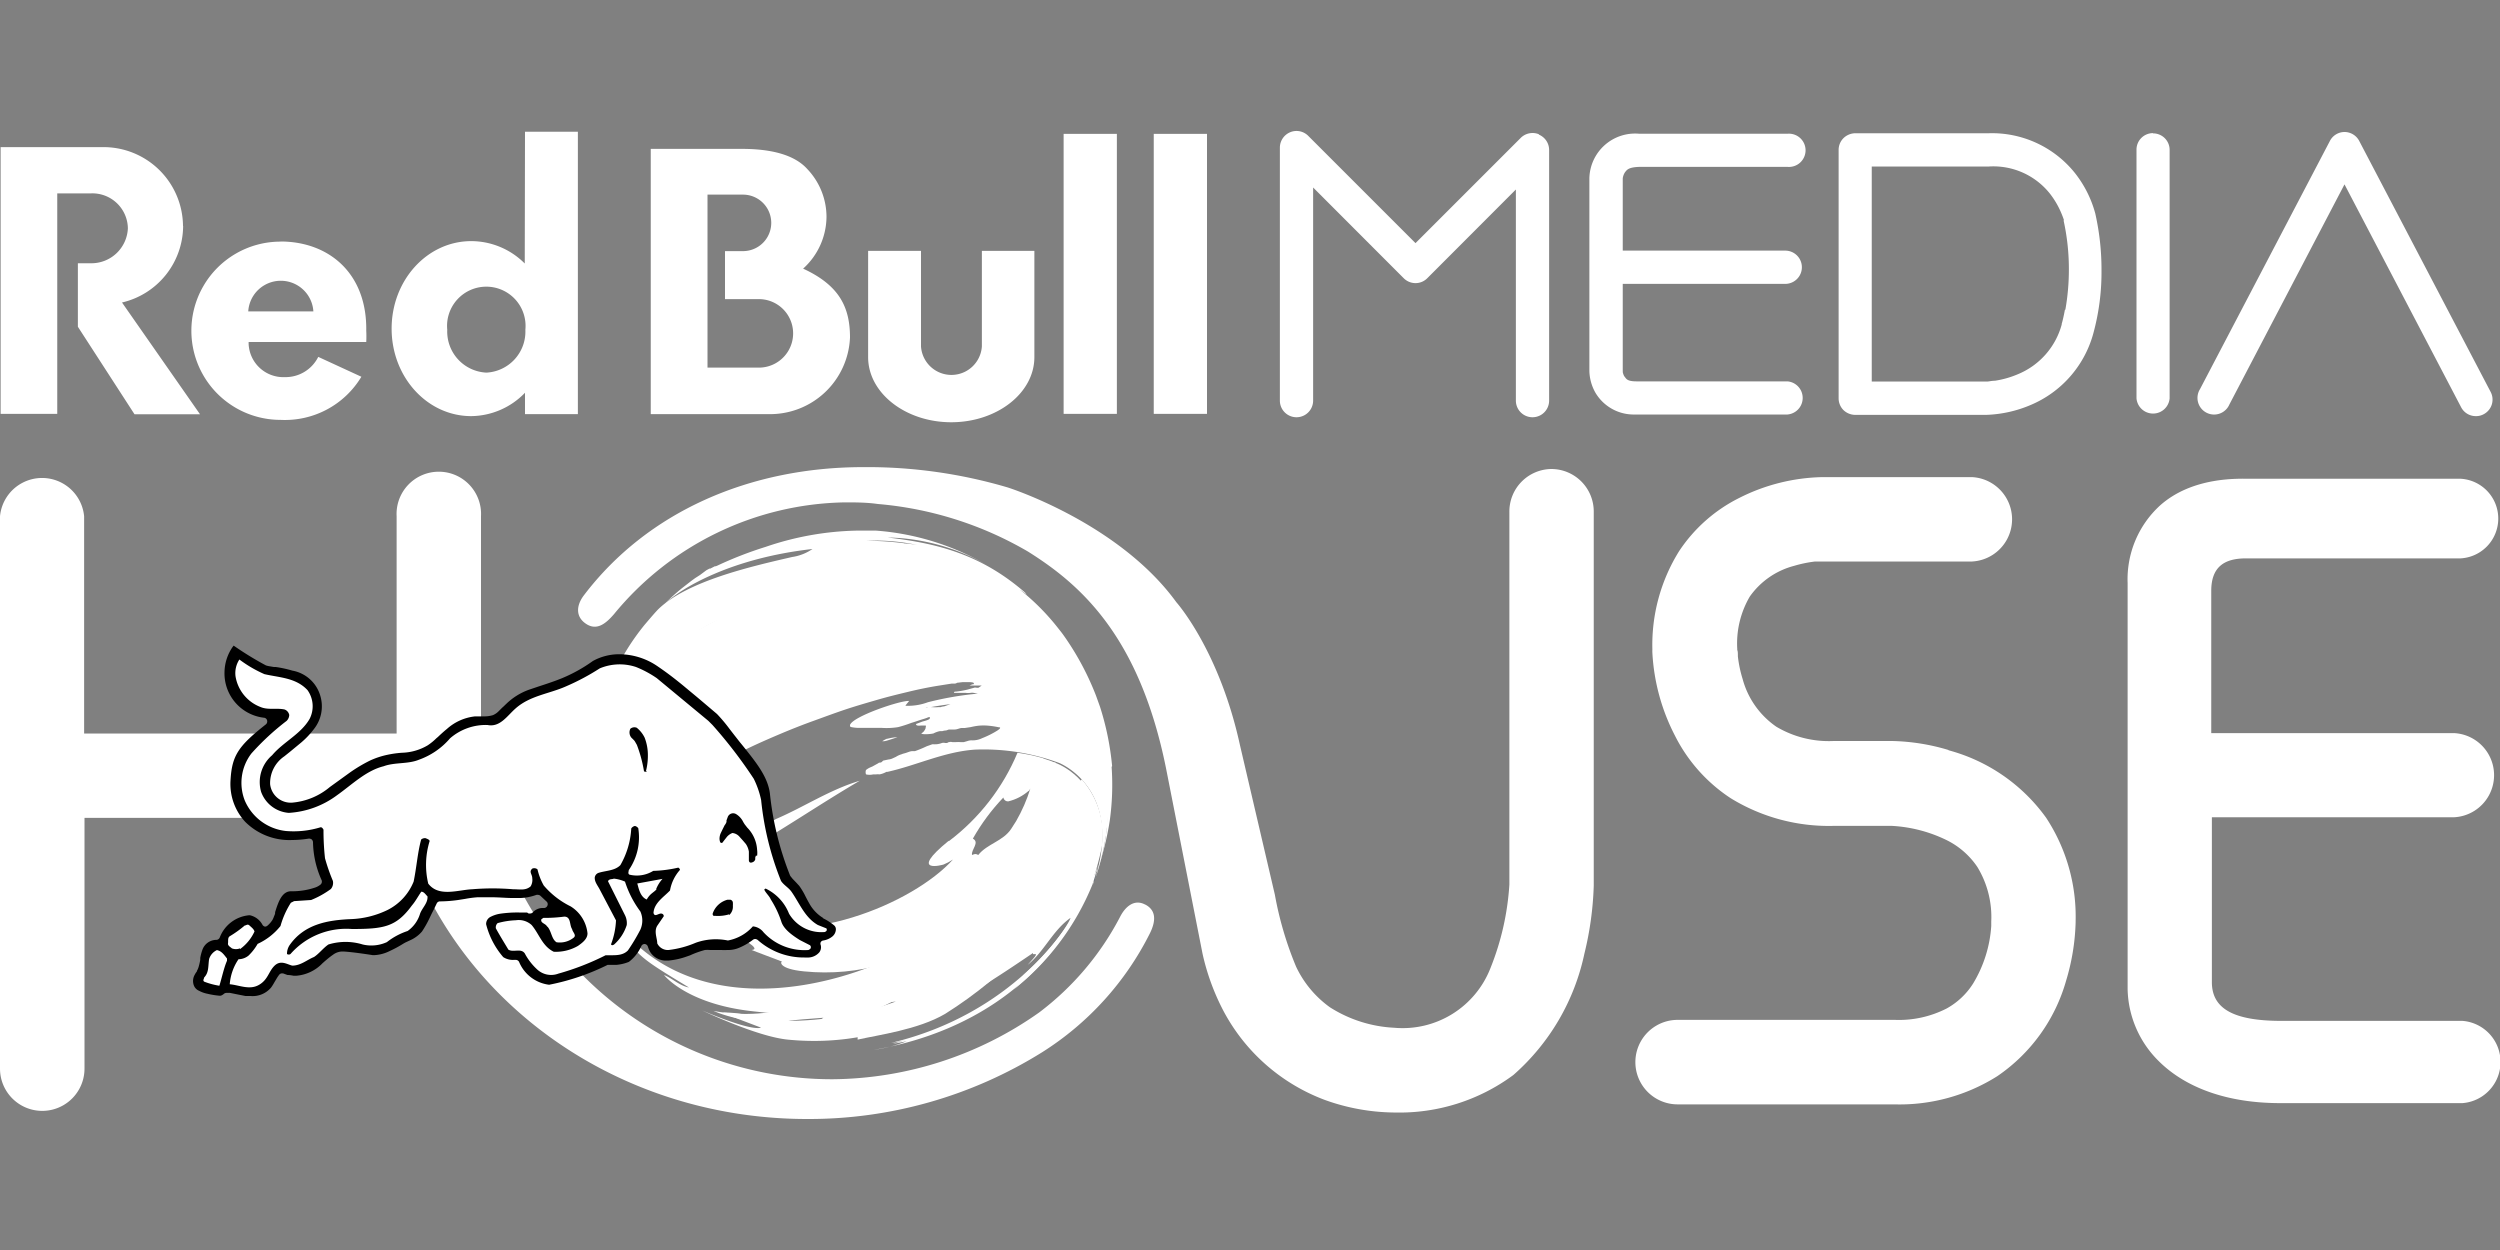
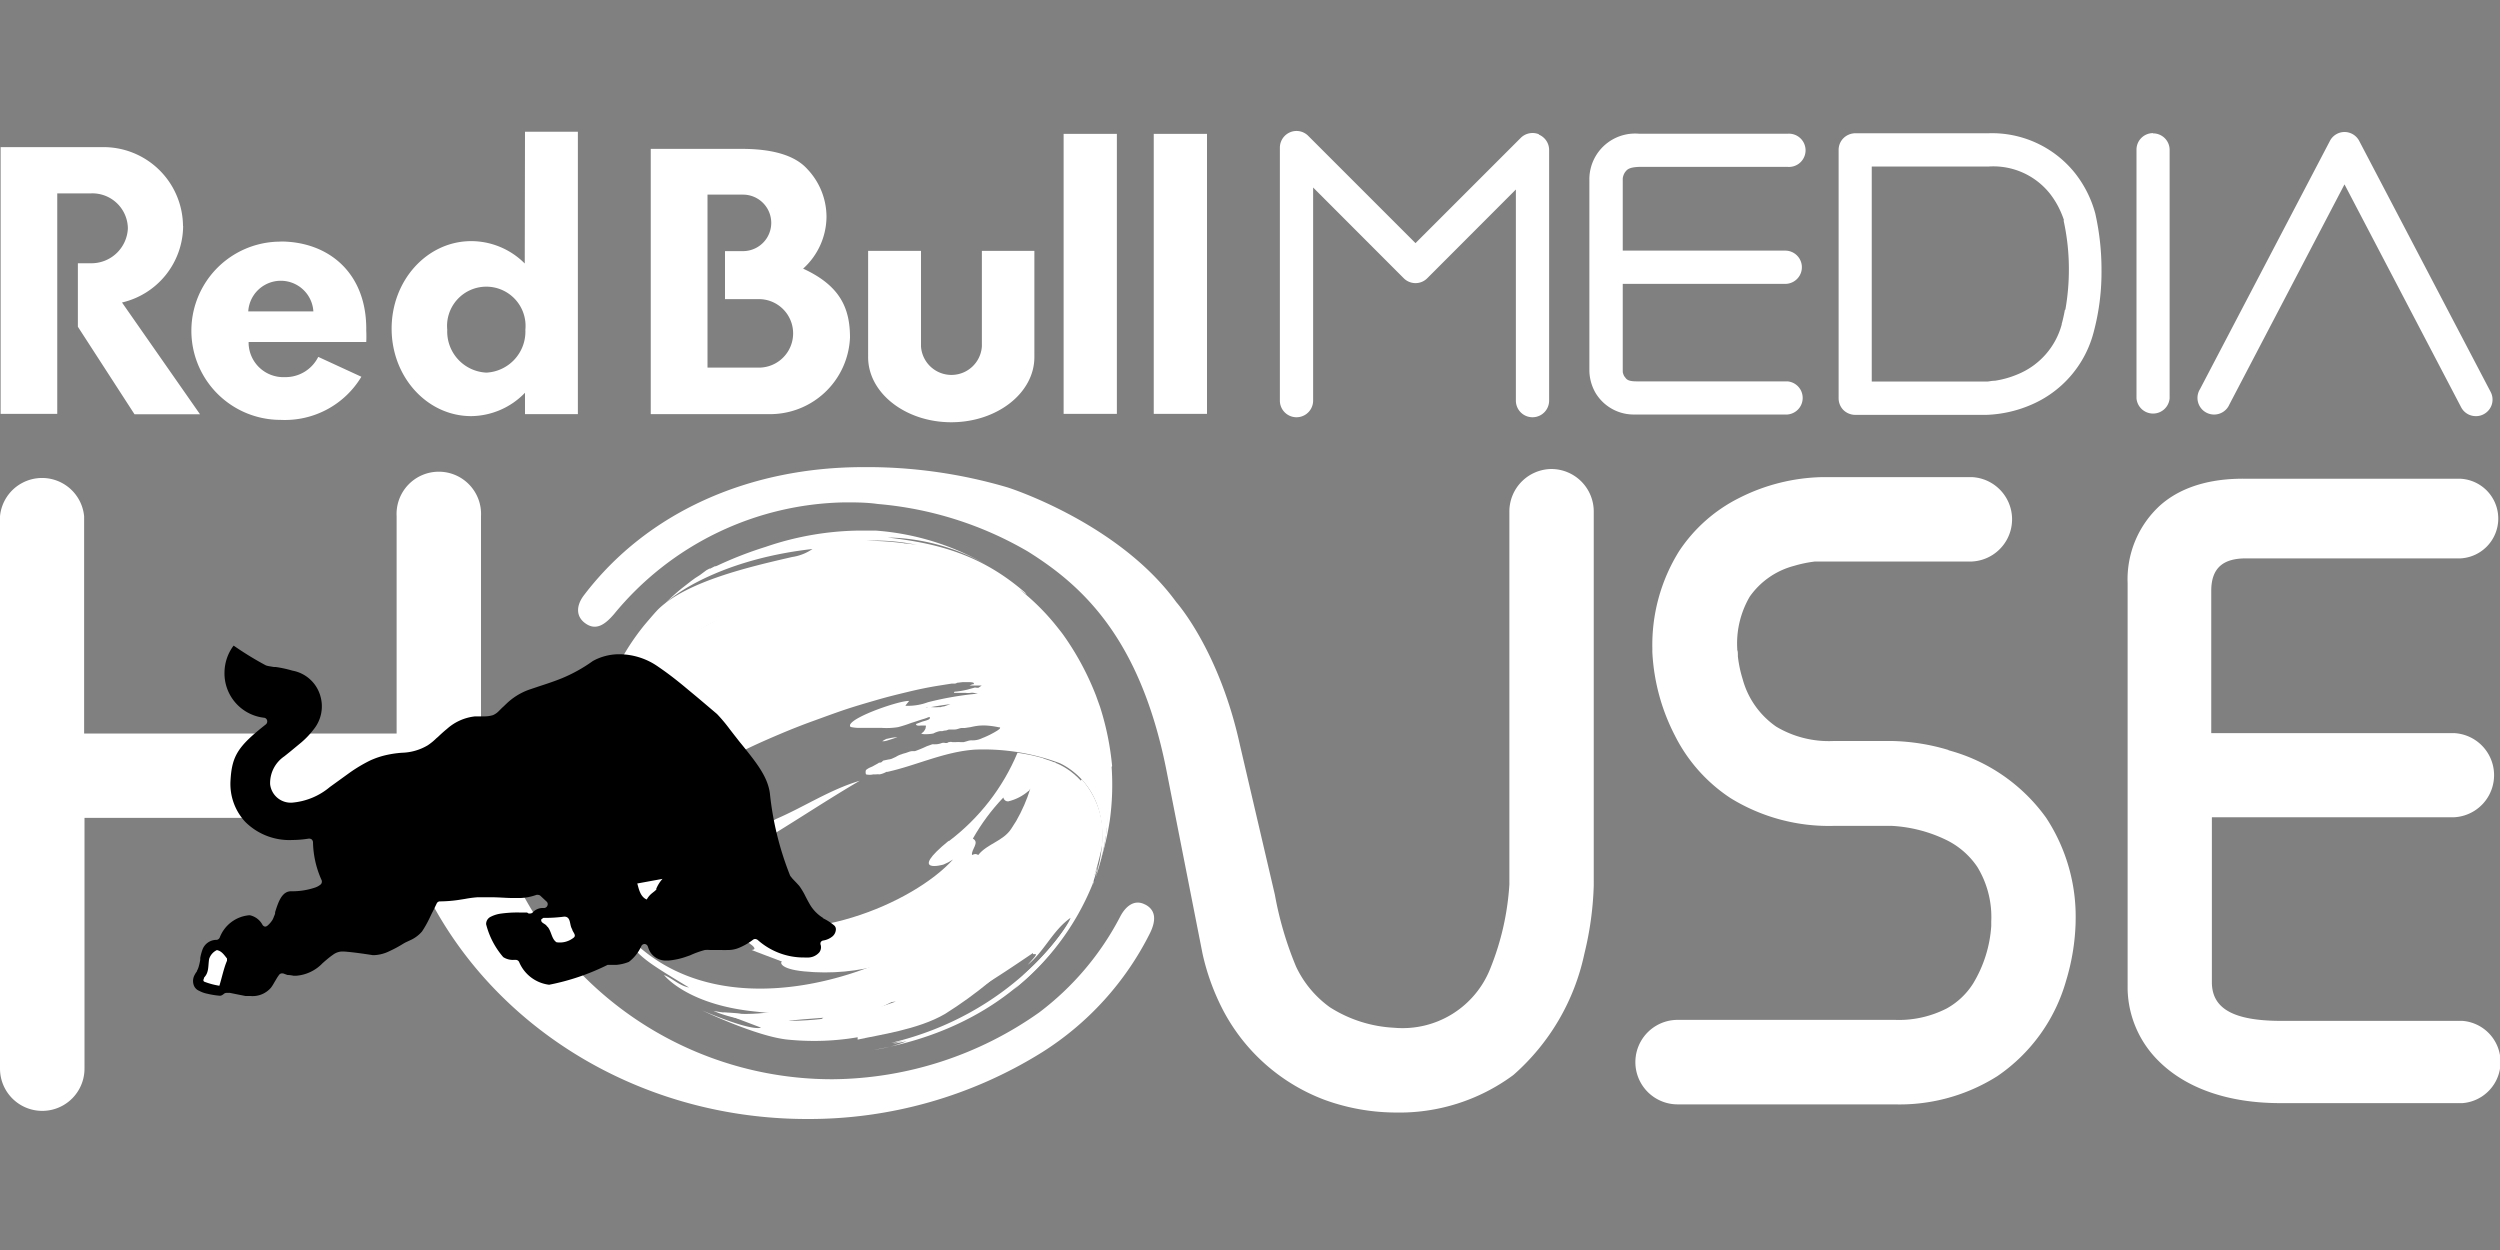
<svg xmlns="http://www.w3.org/2000/svg" id="Ebene_9" data-name="Ebene 9" viewBox="0 0 200 100">
  <rect x="0" y="0" width="200" height="100" fill="#808080" stroke="none" />
  <defs>
    <style>.cls-1{fill:none;}.cls-2{fill:#fff;}.cls-3{fill:#002f63;}.cls-4{clip-path:url(#clip-path);}.cls-5{fill:#f29100;}</style>
    <clipPath id="clip-path">
      <path class="cls-1" d="M73.18,81.29h0m9.12-18,.13-.21a12.94,12.94,0,0,1-1.14,2.61l-.39.61c-.65,1-1.93,1.2-2.64,2.1-.17-.09-.22-.12-.5,0-.08-.44.64-1,.07-1.31a16.5,16.5,0,0,1,2.44-3.29.37.37,0,0,0,.39.31,3.81,3.81,0,0,0,1.64-.85m-6.4,4c-3.32,2.71-.44,1.92-.41,1.9a4.05,4.05,0,0,0,.75-.4c-3.14,3.48-12.09,7.35-18.71,4.59-1.75-.73-3-1.17.4.9l-.1,0C59.25,75,61,75.94,60.12,76V76h0l0,0s0,0,2.45.93c-.15,0-.28.58,1.75.78a16.86,16.86,0,0,0,6.44-.6c-4.13,2.87-8.93,4.69-13.69,3.76l.42.17a10.22,10.22,0,0,0,2.92.61s0,.12,0,.19a2.64,2.64,0,0,0,2,.06c.44-.23.61-.27,3.46-.48-.63.52-1.52.28-2.18.73a.56.56,0,0,0,.17.26c3.6-.49,7.32-1,16.51-8.48a2.38,2.38,0,0,1,.41-.23l0,0c-.68.65-.68.65-6.41,5.5-1.37,1.16-3.34,1.29-4.62,2.61l.06.16,0,0,0,0a2.5,2.5,0,0,0,.9,0c-.56.23-1.26.52-2.1.9,0,0,0,0,0,.3,1.62-.37,4.84-.79,7-2.06A33.67,33.67,0,0,0,87.38,68.51a1.1,1.1,0,0,1,.31-.42v.15h0c.1.21.1.21-.19,1.24A8.74,8.74,0,0,0,88.05,68c.53-4.77-2.62-6.53-3.35-6.86a8.87,8.87,0,0,0-1.19-.45v0l-.11-.05a15.09,15.09,0,0,0-2-.42A17.16,17.16,0,0,1,75.9,67.3" />
    </clipPath>
  </defs>
  <title>Zeichenfläche 1</title>
  <path class="cls-2" d="M91.6,72.36c-.88-.46-1.59.19-2,1A22.7,22.7,0,0,1,83.13,81,29,29,0,0,1,66.6,86.34,28.1,28.1,0,0,1,38.48,58.71l0,0V41.3a3.38,3.38,0,1,0-6.75,0V58.68h-25V41.3A3.38,3.38,0,0,0,0,41.3V85.49a3.38,3.38,0,1,0,6.76,0V65.43h25l.12-.12c3.39,13.86,16.74,24.21,32.7,24.21a35.24,35.24,0,0,0,18.79-5.34A23.9,23.9,0,0,0,92,74.65c.49-1,.49-1.84-.39-2.29m32.52-34.84a3.4,3.4,0,0,0-3.38,3.41h0V70.68h0v.09a21.45,21.45,0,0,1-1.51,6.67,7.54,7.54,0,0,1-7.71,4.78h0a10.52,10.52,0,0,1-5.14-1.64,8.43,8.43,0,0,1-2.7-3.24,27.67,27.67,0,0,1-1.7-5.76l-2.8-12C97.53,52,94.11,48.18,94.11,48.18,89.48,41.8,80.63,39,80.63,39a39.69,39.69,0,0,0-11.57-1.63c-9.09,0-17.28,3.57-22.36,10.27-.61.81-.66,1.71.19,2.27s1.56,0,2.24-.79a24.4,24.4,0,0,1,18.45-8.93c.86,0,1.74,0,2.65.13a28.59,28.59,0,0,1,12,3.8c4.25,2.66,8.92,6.8,11.05,17.33L96.2,76.28a18.36,18.36,0,0,0,1.68,4.6A15.21,15.21,0,0,0,106,88a16.79,16.79,0,0,0,5.47,1h.09A15.31,15.31,0,0,0,121.07,86a17.81,17.81,0,0,0,5.68-9.7,26,26,0,0,0,.75-5.45V40.93a3.4,3.4,0,0,0-3.38-3.41M155.88,60a16.83,16.83,0,0,0-4.53-.72h-4.66a8.22,8.22,0,0,1-4.58-1.14,6.77,6.77,0,0,1-2.7-3.82,9.81,9.81,0,0,1-.38-1.81c0-.23,0-.41-.05-.51v-.09h0a7.43,7.43,0,0,1,1-4.18,6.28,6.28,0,0,1,3.54-2.46,10,10,0,0,1,1.69-.35l.47,0h12.09a3.38,3.38,0,0,0,0-6.75h-12a15.38,15.38,0,0,0-6.64,1.67,12.42,12.42,0,0,0-4.8,4.25,14.18,14.18,0,0,0-2.14,7.87,2.26,2.26,0,0,0,0,.26A16.28,16.28,0,0,0,134,58.86a12.9,12.9,0,0,0,4.46,5,15,15,0,0,0,8.24,2.21h4.65a11.37,11.37,0,0,1,4.38,1.14,6.36,6.36,0,0,1,2.46,2.15,7.69,7.69,0,0,1,1.11,4.36h0s0,.12,0,.36a10.16,10.16,0,0,1-1.45,4.6,5.84,5.84,0,0,1-2.12,2,8.37,8.37,0,0,1-4.14.91H134.21a3.38,3.38,0,1,0,0,6.76h17.35a14.63,14.63,0,0,0,8.23-2.26,13.78,13.78,0,0,0,5.5-7.64,17.66,17.66,0,0,0,.76-4.65V73.7a14.4,14.4,0,0,0-2.36-8.28,14.13,14.13,0,0,0-7.81-5.4M197,81.67h-14.5c-4,0-5.55-1.08-5.55-3.1,0-.26,0-13.19,0-13.19h19.39a3.37,3.37,0,0,0,0-6.73H176.9V47.27c0-1.88,1-2.6,2.78-2.6h17.17a3.19,3.19,0,0,0,0-6.37H180c-.9,0-4.6-.19-7.21,2.15a8,8,0,0,0-2.58,6.2v32.5a8.32,8.32,0,0,0,2.47,5.72c2.16,2.16,5.51,3.38,9.74,3.38H197a3.3,3.3,0,0,0,0-6.58" />
  <path class="cls-2" d="M22.44,19.33a7.13,7.13,0,0,0,0,14.26,7.13,7.13,0,0,0,6.47-3.45l-3.45-1.59a2.92,2.92,0,0,1-2.67,1.62,2.78,2.78,0,0,1-2.9-2.66c0-.09,0-.05,0-.15h9.41a8.77,8.77,0,0,0,0-.9c.07-4.61-3-7.14-6.87-7.14m-2.57,5.59a2.61,2.61,0,0,1,5.21,0Zm-5.22-6.84a6.36,6.36,0,0,0-6.42-6.3H.05V33.11H4.58V15.47l2.71,0a2.84,2.84,0,0,1,2.94,2.79,2.92,2.92,0,0,1-3,2.8l-1,0v5.08l4.53,7H16L9.76,24.2a6.32,6.32,0,0,0,4.89-6.12m27.33,3a6.06,6.06,0,0,0-4.28-1.79c-3.52,0-6.37,3.12-6.37,7s2.85,7,6.37,7A6.06,6.06,0,0,0,42,31.42v1.71h4.23V10.54H42Zm-3.07,8.73a3.29,3.29,0,0,1-3.13-3.43,3.14,3.14,0,1,1,6.25,0,3.29,3.29,0,0,1-3.12,3.43m53.39,3.3h4.26V10.71H92.3Zm-13.75-5.4a2.44,2.44,0,0,1-4.87,0V20.07H69.45v8.5c0,2.88,3,5.21,6.65,5.21s6.65-2.33,6.65-5.21v-8.5h-4.2Zm6.54,5.4h4.26V10.71H85.09ZM64.24,21.5a5.64,5.64,0,0,0,1.88-4.15,5.56,5.56,0,0,0-1.54-3.83c-1-1.11-2.81-1.61-5.24-1.61H52.06V33.13h9.4A6.4,6.4,0,0,0,68,27c0-2.43-.86-4.17-3.73-5.5m-3.57,7.91H56.6V15.57h2.84a2.26,2.26,0,1,1,0,4.52H58v3.84h2.71a2.74,2.74,0,0,1,0,5.48" />
  <path class="cls-2" d="M87.39,70.84l.1-.26,0-.13ZM71,59.08a2.1,2.1,0,0,0-.42.22h0c.25,0,.25,0,1.23-.33a.3.3,0,0,0,.08,0,3.89,3.89,0,0,0-.93.14m-10.45,8.1h0l-1.56.88,1.53-.87m8.72-9.51-.12,0h0l.13,0m4.46-1-.1,0-.16,0,.26,0m.53-.07h-.16c.75-.13,1.43-.24,2-.31l-.51.18a1,1,0,0,0-.28.06.1.1,0,0,1-.06,0l-.1,0a3.37,3.37,0,0,1-.55,0h-.38M60,48.47a26.78,26.78,0,0,0-8.57,5.1,9.79,9.79,0,0,1-2.79,2h0c-.13.3-.3.74-.43,1-.25.66-.37,1-.5,1.44a.45.45,0,0,0,0,.11c.2,0,.58-.19,2-1a55.36,55.36,0,0,1,6-3.32,2.93,2.93,0,0,1-1.23,1.67c-.21.14-.48.33-.71.46-.82.47-1.68.86-2.5,1.32-1,.56-1.9,1.18-2.87,1.72l-.3.16c-.38.18-.6.09-.59-.27,0,0,0,0,0-.07,0,.19-.1.4-.16.64a23.2,23.2,0,0,0-.49,4.13,17.88,17.88,0,0,0,.71,5.56s0,.08,0,.11l.23,0a10.32,10.32,0,0,0,.39,1.5c.42.3.26.83.51,1.19a1.38,1.38,0,0,1,.45-.08l-.2.07c.2.08.49.14.7.2,0,.77,0,.77.08.95l.21-.15c1.19.26,1.19.26,1.8-.24l.49-.43c-.5.59-.5.59-.45,1,.36,0,.36,0,7.56-5h0c3.21-1.82,6.26-3.92,9.44-5.78-2.39.71-4.46,2.1-6.72,3.07l-2,1.17,0-.05s-.1-.21-.15-.23h-.1a.27.27,0,0,1-.12,0,1.06,1.06,0,0,0-.5,0,.27.27,0,0,0-.12.06l-.18.08a1.72,1.72,0,0,1-.19.09.65.65,0,0,1-.24,0h-.13a.88.88,0,0,1-.23,0c-.05-.05,0-.17,0-.21a.83.83,0,0,0,0-.15.07.07,0,0,1,.07-.05.18.18,0,0,0,0-.1.92.92,0,0,1,.33-.32l.47-.32a1.94,1.94,0,0,1,.56-.32l.21,0c.09,0,.08-.06.12-.13s.05-.05,0-.1a1.46,1.46,0,0,0-.28-.13l0,0,0,0c-.08,0-.06,0-.12,0a.68.68,0,0,0-.24.12l-.28.16a.55.55,0,0,0-.14.17c-.27.17-.54.33-.79.5l-.06,0a1.1,1.1,0,0,0-.18,0c-.17,0-.35.11-.52.16a1,1,0,0,0-.38.13.74.74,0,0,0-.12.13,1.23,1.23,0,0,1-.29.22.55.55,0,0,1-.31,0h-.07a.65.65,0,0,1-.14,0,0,0,0,0,0,0,0s0,0,0,0a.31.31,0,0,1,0-.09c0-.07.12-.09.15-.18s-.33,0-.43,0a3,3,0,0,0-.57.21c-.15.07-.31.1-.46.17s-.33,0-.55,0a.26.26,0,0,1,0-.16c0-.05.09-.09.12-.14l0,0,.23-.25a5.61,5.61,0,0,1,.55-.41c.2-.18.39-.37.58-.56a.81.81,0,0,0,.1-.09s.05,0,.07,0,0-.08.06-.12a.1.1,0,0,0,0,0,2.92,2.92,0,0,1,.28-.21.33.33,0,0,0,.11-.09.32.32,0,0,0,0-.17c-.07,0-.1.1-.13.13a1.05,1.05,0,0,1-.29.17,2.44,2.44,0,0,1-.88.27,1,1,0,0,1-.25,0h-.15a1,1,0,0,1-.24,0c-.05-.06.1-.26.12-.29l.19-.24a.33.33,0,0,0,.07-.13s0,0,.08,0,.38-.23.57-.35a.46.46,0,0,1,.13-.08c.05,0,.08,0,.11,0l.15-.11a6.9,6.9,0,0,1,.72-.36c.32-.17.58-.42.92-.58l.31-.14a1.31,1.31,0,0,0,.21-.08,2.87,2.87,0,0,1,.48-.28l.52-.22s.08-.08.13-.1l.13,0,.24-.12a1.89,1.89,0,0,1,.25-.11.9.9,0,0,0,.24-.12.21.21,0,0,0,.15-.15s.06-.13,0-.17a.76.76,0,0,0-.41.13,3.54,3.54,0,0,0-.39.14,1.18,1.18,0,0,0-.19.11.15.15,0,0,1-.09,0H59a.47.47,0,0,0-.16,0,1.17,1.17,0,0,0-.25.07,2.32,2.32,0,0,0-.47.24c-.18.1-.36.22-.56.31a4.33,4.33,0,0,1-.73.31l-.56.18a3.82,3.82,0,0,0-.36.13.23.23,0,0,0-.11.08.55.55,0,0,1-.23.11c-.22.09-.45.19-.68.27-.08,0-.13.06-.21.06a1.07,1.07,0,0,1-.31,0h-.18a.84.84,0,0,1-.35-.07l-.1,0c.61-.42,1.23-.83,1.87-1.21s1.4-.82,2.11-1.19,1.54-.79,2.32-1.16,1.63-.74,2.46-1.09,1.69-.69,2.55-1,1.71-.63,2.58-.92,1.71-.53,2.57-.78,1.65-.44,2.48-.64,1.56-.35,2.36-.48l1.08-.17.28,0a1.15,1.15,0,0,0,.17-.06l-.07,0,.52-.06h.46c.07,0,.43,0,.43.1s-.09.07-.14.08l-.2.09h.85s.18,0,.18,0,0,0-.06,0l-.26.18A1,1,0,0,1,78,55l-.61.17a7.38,7.38,0,0,1-.92.16c-.08,0-.17,0-.14.1h.93a1.6,1.6,0,0,0,.38,0,.76.76,0,0,1,.26,0l.33.06a25.53,25.53,0,0,0-4,.69,4.54,4.54,0,0,1-1.8.28c.08-.12.21-.27.3-.38C72.11,56,68.21,57.31,68,58h0c0,.11,0,.14.11.17a3.42,3.42,0,0,0,.78.06c.31,0,.62,0,.92,0h.72a5.84,5.84,0,0,0,1.32-.06,10,10,0,0,0,1.06-.34c.34-.1.68-.23,1-.32l.24-.08a.67.67,0,0,1,.17-.06c.08,0,.09,0,.06.11s-.47.21-.57.24l-.53.2c0,.16.24.14.43.12l.16,0h.17c.07,0,0,.19,0,.25a1.32,1.32,0,0,1-.12.2.51.51,0,0,1-.21.17c0,.14.9.06,1,0s.34-.15.5-.17h.18a1.11,1.11,0,0,1,.25-.05c.11,0,.19-.07.3-.08h.44c.18,0,.36-.1.54-.12h.26l.47-.07a5.78,5.78,0,0,1,.6-.11,4.22,4.22,0,0,1,.87,0,6.83,6.83,0,0,1,.77.12c.31,0-.06.24-.16.3a7.24,7.24,0,0,1-1.15.57,1.77,1.77,0,0,1-.77.18,1,1,0,0,0-.43.06l-.28.08h-.26a2.26,2.26,0,0,0-.37,0l-.16,0h-.12a.46.46,0,0,0-.26,0c-.09,0-.09.06-.2.07h-.11a.5.5,0,0,0-.27,0,1.54,1.54,0,0,1-.68.1h-.08l0,0-.45.16a9.77,9.77,0,0,1-.94.39,1.77,1.77,0,0,1-.2,0c-.2,0-.42.12-.62.17s-.19.06-.28.09a1.69,1.69,0,0,0-.43.2l-.22.1a1,1,0,0,1-.38.11l-.33.07c-.11,0-.15.1-.23.15s-.18,0-.25.08l-.47.26-.21.09a1.53,1.53,0,0,0-.3.19.51.51,0,0,0,0,.35h0s0,0,0,0a1.26,1.26,0,0,0,.58,0l.22,0a1.55,1.55,0,0,1,.29,0,1.76,1.76,0,0,0,.54-.2l.08,0c2.34-.52,4.54-1.61,7-1.78a17.42,17.42,0,0,1,6.78,1.08c.84.38,4.92,2.66,2.82,9.31l.2-.58a20.53,20.53,0,0,0,.75-3.36v-.09a19.94,19.94,0,0,0,.13-3.73,19.4,19.4,0,0,0-1-5.19l-.07-.13c-.08-.21.65-2-3.32-6-1.7-1.61-4.13-1.73-6-2.9.28-.1.28-.1.68,0-1.61-1-3.58-.79-5.28-1.44a1,1,0,0,1,.87-.26c0-.06,0-.16,0-.23a9.37,9.37,0,0,1,5.68.93l-.48-.37a5.08,5.08,0,0,1,1.15.69l.06,0-.16-.12c-2.6-2-6.35-4.52-17.86.13L62,47.57s-1,.54-1,.52" />
  <path class="cls-2" d="M52.62,48.77l.41-.4-.41.4M84.8,50.43l0-.06s0,0,0,0Zm-5.3-4.87,0,0h0ZM52.61,48.79h0v0ZM78,50.8a3.66,3.66,0,0,0-.82-.33,1.93,1.93,0,0,0-.43-.07l0,0a4,4,0,0,0,1.15.36l.07,0m11,10.53A22.23,22.23,0,0,0,88,56.54l-.32-.89a22.28,22.28,0,0,0-2.42-4.58c-.26-.37-.27-.39-.59-.79l0,0h0a18.43,18.43,0,0,0-3.11-3.13,7.19,7.19,0,0,1,.59.43L82,47.4c-3.46-3-6.9-3.93-11-4.4a16.51,16.51,0,0,1,8.51,2.54,20.67,20.67,0,0,0-9.42-3.09c-.46,0-1,0-1.6,0a23.91,23.91,0,0,0-7.24,1.3h0a30.38,30.38,0,0,0-3.84,1.49l-.14.06-.08,0-.37.19-.07,0-.24.13L56,46h0l-.39.25-.29.21-.77.6a17.52,17.52,0,0,0-1.36,1.23C54.56,47,58.56,44.64,65,43.92a3.84,3.84,0,0,1-1.63.64c-3.34.77-8.4,1.93-10.72,4.19l0,0c-.24.25-.45.49-1.07,1.22a18.92,18.92,0,0,0-1.47,2.07l-.42.7c0,.06,0,.17,0,.24l.2,0c-.48,2-.48,2-.49,2l.8-.64a9.07,9.07,0,0,0-.53,1.29s0,0,0,0a5.79,5.79,0,0,0-.22.62l.15.21a12.72,12.72,0,0,1,1.06-.75l-.45.32c.31-.14.73-.3,1.05-.42-.32.41-.64.78-1,1.19a6.83,6.83,0,0,1,1-.6.86.86,0,0,0,.14.13c.48,0,.76-.21,2.12-1l.83-.47c-.86.54-1,.61-1.2,1,.3,0,.3,0,2-.84a34.2,34.2,0,0,1,8.12-2.66h0c6.45-1.06,6.45-1.06,10.82-.93-1.57-.31-1.57-.31-7.15-.24-5.76.64-8.06,1.52-9,1.89-1.62.62-1.66.61-2,.56,1.39-1,7.81-3.27,9.47-3.51a31.34,31.34,0,0,0-8,2.21,23.35,23.35,0,0,1-3.56,1.4,28.75,28.75,0,0,0,2.24-2c-.65-.16-.65-.16-1.78.09C58.69,46.2,83.07,44.66,87.3,56a16.86,16.86,0,0,0-6.86-5.52c-1-.44-1.07-.48-1.28-.68l.19-.09a11.21,11.21,0,0,0-4.51-1c4,1,10.31,4,10.15,5.56-1.7-.57-2.95-1.93-4.63-2.54,1.9,1,5.08,2.78,5.58,4.47l-.19.12a6.61,6.61,0,0,1-.6-.44s0,0,0,0a18.18,18.18,0,0,0-4.09-2.79C79,52.21,76.69,52,74.54,51.37c2.34.9,4.89,1.21,7.1,2.47A17.32,17.32,0,0,1,86.26,58a12.43,12.43,0,0,1,1.6,11.38l-.43,1.15.46-1.2a22.21,22.21,0,0,0,.89-3.67,20.8,20.8,0,0,0,.15-4.31m-24.1-9.45h0c-.53.07-1.25.19-1.78.27.52-.09,1.23-.19,1.76-.27m7.51-8.44a24.67,24.67,0,0,0-2.87-.2h-.19a16.31,16.31,0,0,1,4.13.34,9.8,9.8,0,0,0-1.07-.13m-19.2,4.82-.11.11,0,0,.08-.08m31.54,2,0,0,0,0h0" />
  <path class="cls-3" d="M87.51,70.51c.07-.21.15-.42.21-.64l-.2.58s0,0,0,.06" />
-   <path class="cls-3" d="M56.85,73.8a2.42,2.42,0,0,0-.58-.29l.58.29" />
  <g class="cls-4">
    <rect class="cls-2" x="53.65" y="58.8" width="35.87" height="25.92" transform="translate(-5.98 6.51) rotate(-5)" />
  </g>
  <path class="cls-2" d="M87.73,69.71v0c0-.17.07-.33.11-.49a21.5,21.5,0,0,1-6,8.81,4.45,4.45,0,0,0,.68-.54,3.46,3.46,0,0,0-.58.67c.23-.2.43-.37.67-.56-.07.15-.07.15-1.5,1.55a20.63,20.63,0,0,0,6.25-8.3l.12-.35c.08-.25.15-.5.21-.74" />
  <path class="cls-3" d="M87.44,70.7l0,.08,0-.08" />
  <path class="cls-3" d="M57.83,74.27l-1-.47a4,4,0,0,0,1,.47" />
  <path class="cls-5" d="M87.4,70.8v0l0-.06,0-.08,0-.12a.14.14,0,0,1,0-.07s0,0,0-.06Z" />
  <path class="cls-2" d="M86.46,62.45a19.2,19.2,0,0,1-3.19,6.85c-.79,1.2-2.36,1.47-3.23,2.58-.21-.12-.27-.15-.61,0-.09-.54.78-1.27.09-1.61,1.16-2.54,3.8-4.13,4.62-6.9-.32.39-.55.85-.86,1.25.35-1.22.91-2.37,1.17-3.62L84.26,61c-.07.13-.15.29-.28.52a21.15,21.15,0,0,1-6.83,9c-4.07,3.33-.55,2.35-.51,2.33a6.39,6.39,0,0,0,.92-.49C72.7,77.71,56.45,83.86,49,73.38l.23.36C51,76.5,51,76.5,55.12,79c-.77-.14-1.32-.73-2-1,0,0,1.76,2.29,7,2.89,5.57.64,7.15.21,8.83-.25a20.23,20.23,0,0,1,2.72-.52l0,0a25.24,25.24,0,0,1-8.71,1.55,9.46,9.46,0,0,1-2.6-.33,9.51,9.51,0,0,0-2.48-.34v.07h-.06l.06,0s0,0,3,1.14c-.18.07-1,.19-4.7-1.37,0,0,4.37,2.09,6.85,2.33,8.12.8,14-3.13,19.61-6.93,0,0,0,.06,0,.09l.23,0c0,.13,0,.13-.66.86,1.34-1.08,2-2.75,3.43-3.76-.12.59-4.53,7.67-14.35,10a9.22,9.22,0,0,0,1.15-.22c-.68.19-.7.2-1,.3l1.1-.21a11.53,11.53,0,0,1-2.65.69c8.5-1.47,14.74-6.3,17.55-13.61a23.66,23.66,0,0,0,.7-2.59,6.65,6.65,0,0,0-1.6-5.44" />
  <path d="M65.87,73.45a3.13,3.13,0,0,1-1.14-1.2c-.1-.17-.19-.35-.28-.52l-.1-.2a5.93,5.93,0,0,0-.41-.66l-.22-.24-.23-.24a1.86,1.86,0,0,1-.19-.22.52.52,0,0,1-.11-.17,24.51,24.51,0,0,1-1.6-6.54c-.18-1.3-1-2.36-2.28-3.94-.17-.2-.34-.43-.54-.68l-.41-.53a12.61,12.61,0,0,0-1-1.19l-1.25-1.06c-.53-.45-1-.83-1.39-1.16-.78-.64-1.37-1.09-2.06-1.56a5.44,5.44,0,0,0-3.06-1,4.34,4.34,0,0,0-2.17.54A12.36,12.36,0,0,1,45,54.24c-.56.23-1.15.43-1.89.67l-.77.26a5.08,5.08,0,0,0-1.86,1.16c-.11.1-.2.2-.3.28l-.29.29a1.44,1.44,0,0,1-.45.31,2.33,2.33,0,0,1-.63.1l-.47,0-.33,0a4,4,0,0,0-2.25,1c-.26.21-.5.43-.73.65l-.12.1a4.49,4.49,0,0,1-.7.57,4.26,4.26,0,0,1-2.05.59,8.34,8.34,0,0,0-1.15.16,6.56,6.56,0,0,0-1.4.46,12,12,0,0,0-1.67,1l-.83.6-.72.52a5.4,5.4,0,0,1-3,1.25,1.66,1.66,0,0,1-1.78-1.47,2.59,2.59,0,0,1,1.13-2.23l.45-.36.92-.76a6.72,6.72,0,0,0,1-1.06,2.92,2.92,0,0,0,.51-2.68,2.85,2.85,0,0,0-2.23-2,9.33,9.33,0,0,0-1.33-.29l-.15,0-.35-.06a1.52,1.52,0,0,1-.29-.07,25.12,25.12,0,0,1-2.46-1.5l-.12-.08-.09.12a3.65,3.65,0,0,0-.64,2,3.57,3.57,0,0,0,3.17,3.65.28.28,0,0,1,.24.22.31.31,0,0,1-.1.31c-2.24,1.76-2.72,2.52-2.83,4.5a4.46,4.46,0,0,0,1.18,3.3,5,5,0,0,0,3.76,1.45,8.58,8.58,0,0,0,1.31-.11h.05a.33.33,0,0,1,.19.06.33.33,0,0,1,.11.22,7.69,7.69,0,0,0,.67,3,.32.32,0,0,1-.05.38,1.38,1.38,0,0,1-.44.25,5.67,5.67,0,0,1-1.93.3c-.45,0-.78.31-1.05,1-.09.22-.16.45-.23.67l0,.06c0,.11-.07.22-.1.31a1.74,1.74,0,0,1-.1.23,1.94,1.94,0,0,1-.41.48.32.32,0,0,1-.2.08h0a.31.31,0,0,1-.21-.16,1.51,1.51,0,0,0-1-.75h-.05A2.78,2.78,0,0,0,17.58,75a.31.31,0,0,1-.25.19h-.06a1.19,1.19,0,0,0-1.08.8,4.05,4.05,0,0,0-.17.64l0,.15a4.48,4.48,0,0,1-.11.5,1.5,1.5,0,0,1-.15.38c0,.07-.07.12-.1.18a.75.75,0,0,0-.07.12,1,1,0,0,0-.09.85.75.75,0,0,0,.42.45,2.36,2.36,0,0,0,.67.24,6.52,6.52,0,0,0,1,.16.35.35,0,0,0,.19-.06.61.61,0,0,0,.14-.1.35.35,0,0,1,.2-.07h.05l.22,0,.64.13h0l.61.12.24,0,.15,0h0A1.93,1.93,0,0,0,21.69,79a3.28,3.28,0,0,0,.2-.31l.11-.19.08-.13a3.37,3.37,0,0,1,.24-.37.29.29,0,0,1,.24-.13h.08L23,78c.22,0,.42.05.5.06h.19a3.26,3.26,0,0,0,2.11-1l.18-.16.25-.21c.11-.09.26-.21.41-.31a1.27,1.27,0,0,1,.72-.26h.05c.22,0,1,.07,2.4.29h.17a3.08,3.08,0,0,0,1.18-.32,9.56,9.56,0,0,0,1.11-.6,2.94,2.94,0,0,1,.31-.16h0l.36-.17a2.66,2.66,0,0,0,.82-.64,8.39,8.39,0,0,0,.57-1l.22-.46c.13-.25.26-.52.39-.79a.29.29,0,0,1,.27-.16h.08A10.9,10.9,0,0,0,36.65,72l.57-.09a8.59,8.59,0,0,1,1-.13l.48,0,.54,0c.69,0,1.25.06,1.71.06l.72,0a4.23,4.23,0,0,0,1-.17l.25-.08a.21.21,0,0,1,.12,0,.3.3,0,0,1,.21.09l.46.43a.28.28,0,0,1,.09.32.3.3,0,0,1-.26.21l-.18,0a1.09,1.09,0,0,0-.71.32.3.3,0,0,1-.24.12l-.12,0L42.16,73l-.26,0h-.38a9.63,9.63,0,0,0-1.46.09,2.52,2.52,0,0,0-.8.25.64.64,0,0,0-.37.6,6.42,6.42,0,0,0,1.37,2.63,1.42,1.42,0,0,0,.86.22h.15a.3.3,0,0,1,.26.17,3,3,0,0,0,2.4,1.82h0a18.47,18.47,0,0,0,4.68-1.59l.06,0,.17,0,.32,0,.15,0a3.44,3.44,0,0,0,1-.24,3.25,3.25,0,0,0,1-1.27.29.29,0,0,1,.26-.16h0a.3.3,0,0,1,.26.21,2.83,2.83,0,0,0,.14.35,1.48,1.48,0,0,0,1.43.76h.12a5.84,5.84,0,0,0,1.42-.32l.26-.09A7.48,7.48,0,0,1,56.39,76a2.58,2.58,0,0,1,.42,0H57c.15,0,.29,0,.43,0l.3,0a3,3,0,0,0,.43,0,2.29,2.29,0,0,0,1-.19,5,5,0,0,0,1-.57l.08-.06a.3.3,0,0,1,.18-.06.39.39,0,0,1,.2.08,5.54,5.54,0,0,0,3.74,1.4h.19a1.21,1.21,0,0,0,1-.42.68.68,0,0,0,.11-.57.29.29,0,0,1,0-.24.28.28,0,0,1,.2-.13,1.54,1.54,0,0,0,.74-.33.77.77,0,0,0,.27-.55.4.4,0,0,0-.13-.32,4.24,4.24,0,0,0-.92-.59M52.53,71.13c-.2.26-.51.33-.79.83-.56-.22-.66-1-.76-1.28L53,70.31a2.73,2.73,0,0,0-.51.82" />
-   <path class="cls-2" d="M65.43,74c-1.05-.6-1.47-1.75-2.11-2.66-.23-.33-.63-.54-.84-.87A23.72,23.72,0,0,1,60.89,64a7.15,7.15,0,0,0-.59-1.7A37,37,0,0,0,57,58l-.33-.33-4.13-3.42a8.54,8.54,0,0,0-1.66-.89,4.14,4.14,0,0,0-2.9.11A18.4,18.4,0,0,1,45.3,54.9c-1.36.61-2.89.74-4.06,1.78C40.56,57.28,40,58.2,39,58a4.35,4.35,0,0,0-3,1.07,5.85,5.85,0,0,1-2.49,1.71c-.87.36-1.93.19-2.82.52-1.41.35-2.53,1.47-3.73,2.32a7.17,7.17,0,0,1-3.85,1.41,2.55,2.55,0,0,1-2.22-1.68,2.82,2.82,0,0,1,.88-2.93c.89-1.06,2.3-1.69,3-2.91a2.22,2.22,0,0,0-.17-2.3c-.93-1-2.25-1-3.45-1.28a10.08,10.08,0,0,1-2-1.17,2,2,0,0,0-.31,1.33,3.17,3.17,0,0,0,2,2.47c.61.26,1.31.06,1.93.2a.59.59,0,0,1,.37.44.7.7,0,0,1-.21.47,20.44,20.44,0,0,0-2.82,2.61,3.87,3.87,0,0,0-.52,3.78,4.06,4.06,0,0,0,3.28,2.42,7.35,7.35,0,0,0,2.78-.3c.13,0,.18.12.23.19A20.13,20.13,0,0,0,26,68.66a14.92,14.92,0,0,0,.63,1.81.76.76,0,0,1-.16.65,7.22,7.22,0,0,1-1.58.88l-1.36.09-.26.13a6.88,6.88,0,0,0-.83,1.86,5,5,0,0,1-1.83,1.43,4.16,4.16,0,0,1-.73.94,1.31,1.31,0,0,1-.8.29,4.11,4.11,0,0,0-.7,2c.77.07,1.57.48,2.32.06s.78-1.08,1.27-1.55,1-.1,1.41,0c.68,0,1.17-.46,1.74-.69.4-.26.73-.71,1.15-1a4.68,4.68,0,0,1,2.75,0,3,3,0,0,0,1.93-.19,5.46,5.46,0,0,1,1.66-.89,2.61,2.61,0,0,0,1-1.4c.18-.47.63-.84.59-1.37-.14-.13-.29-.39-.5-.37-.26.37-.45.75-.75,1.1-1.26,1.72-2.25,1.88-4.8,1.88a5.94,5.94,0,0,0-4.91,2,.24.24,0,0,1-.28,0,1.24,1.24,0,0,1,.21-.71c1.16-1.66,3-2,4.89-2.08A7.29,7.29,0,0,0,31,72.8a4.36,4.36,0,0,0,2.09-2.27c.23-1.09.31-2.28.59-3.32,0-.11.29-.19.38-.15s.31.11.31.23a6.45,6.45,0,0,0-.11,3.4c.84,1.1,2.38.5,3.52.45a19.64,19.64,0,0,1,3.26,0c.56,0,1,.12,1.41-.23a1,1,0,0,0,.13-.66c0-.31-.29-.5,0-.76a.4.4,0,0,1,.42.06,4.8,4.8,0,0,0,.5,1.29,6.68,6.68,0,0,0,2.15,1.67A2.88,2.88,0,0,1,47,74.67c0,.45-.42.76-.76,1a3.52,3.52,0,0,1-1.94.47c-.92-.45-1.16-1.42-1.77-2.14a1.53,1.53,0,0,0-1.26-.38,6.27,6.27,0,0,0-1.46.23.46.46,0,0,0-.14.42c.31.57.66,1.13,1,1.7.4.25,1-.14,1.31.3A4.78,4.78,0,0,0,43,77.58a1.64,1.64,0,0,0,1.67.31,20.69,20.69,0,0,0,3.78-1.47h.4c.49,0,1,0,1.38-.38a15,15,0,0,0,1-1.67,1.78,1.78,0,0,0,0-1.45A8.13,8.13,0,0,1,50,70.53a3,3,0,0,0-.89-.24c-.15.07-.38,0-.47.21L50,73.22a1.42,1.42,0,0,1,.14.78,3.5,3.5,0,0,1-1,1.55c-.08.06-.19.11-.26,0a6.08,6.08,0,0,0,.4-1.92L48,71.2c-.16-.33-.44-.63-.42-1a.46.46,0,0,1,.3-.37c.59-.19,1.3-.16,1.75-.62a6.58,6.58,0,0,0,.87-2.93.45.45,0,0,1,.28-.2c.11,0,.23.11.28.17a4.6,4.6,0,0,1-.76,3.36c0,.12-.09.27.05.36a2.49,2.49,0,0,0,1.91-.3,10,10,0,0,0,2-.26.25.25,0,0,1,.14.18,3.32,3.32,0,0,0-.8,1.65c-.52.54-1.27,1-1.32,1.79.09.39.42,0,.65.06a.2.2,0,0,1,.17.21l-.52.76c-.28.46,0,1,0,1.41a.94.94,0,0,0,.91.53,7.81,7.81,0,0,0,2.17-.58,4.76,4.76,0,0,1,2.57-.18,3.52,3.52,0,0,0,2-1.13,1.21,1.21,0,0,1,.85.47A4.46,4.46,0,0,0,64.68,76l.12-.07a.21.21,0,0,0,0-.31l-.82-.42c-.57-.36-1.29-.85-1.48-1.49a7.85,7.85,0,0,0-.84-1.76c-.12-.28-.4-.51-.52-.78,0,0,.07-.09.12-.08a3.74,3.74,0,0,1,1.86,2A3,3,0,0,0,66,74.56l.11-.08a.18.18,0,0,0,0-.21ZM51.75,61.7h0v0h0a.18.18,0,0,1-.23,0h0v0a10.83,10.83,0,0,0-.57-2.11l-.16-.28-.06-.08L50.5,59a.66.66,0,0,1-.07-.7v0a.5.5,0,0,1,.51-.08h0a2.32,2.32,0,0,1,.63.79,3.87,3.87,0,0,1,.26,1.45,4.89,4.89,0,0,1-.15,1.21h0m6.64,11.48h0a3.12,3.12,0,0,1-1.08.12h0l-.08,0-.07,0a.18.18,0,0,1-.07-.2,1.71,1.71,0,0,1,1.17-1.09h.12l.13,0a.26.26,0,0,1,.19.22,2.13,2.13,0,0,1,0,.27.89.89,0,0,1-.29.73m2.13-4.75a1.31,1.31,0,0,1-.05.15s0,.15,0,.15a.35.35,0,0,1-.25.24A.24.24,0,0,1,60,69a.21.21,0,0,1-.09-.18v-.16l0-.53a1.53,1.53,0,0,0-.24-.61l-.23-.27-.27-.3a.86.86,0,0,0-.58-.31,1.13,1.13,0,0,0-.43.3l-.18.23-.17.22c-.05.1-.19,0-.19,0h0v0a.89.89,0,0,1-.06-.3,1.14,1.14,0,0,1,.1-.44l.14-.29.17-.34,0,0a.77.77,0,0,0,.15-.27l0-.12.09-.24a.46.46,0,0,1,.68-.26,1.48,1.48,0,0,1,.51.52l.07.13.1.16.21.27A2.76,2.76,0,0,1,60.57,68a1.8,1.8,0,0,1,0,.46" />
-   <path class="cls-2" d="M19.2,75.93a3.58,3.58,0,0,0,1.16-1.41c-.05-.19-.24-.33-.4-.48s-.26,0-.38,0a8.82,8.82,0,0,1-1.2.86c-.18.12-.11.38-.14.57s.21.3.31.4a.91.91,0,0,0,.65,0" />
  <path class="cls-2" d="M17.37,76a1.17,1.17,0,0,0-.64.72c-.09.55,0,1.07-.4,1.48,0,.1-.13.22,0,.33a5.85,5.85,0,0,0,1.22.33c.21-.68.36-1.43.61-2v-.18c-.21-.26-.42-.59-.77-.66" />
  <path class="cls-2" d="M43.78,74.11c.35.39.33,1,.74,1.27A1.77,1.77,0,0,0,45.91,75c.22-.2-.11-.44-.14-.67-.23-.33-.07-1-.63-1a11.7,11.7,0,0,1-1.67.1l-.16.11c-.1.33.38.33.47.62" />
  <path class="cls-2" d="M123.11,10.74a1.34,1.34,0,0,0-1.45.29l-8.42,8.42-8.58-8.58a1.32,1.32,0,0,0-1.45-.29,1.34,1.34,0,0,0-.82,1.23V32.05a1.33,1.33,0,1,0,2.66,0V15l7.25,7.26a1.33,1.33,0,0,0,.94.39,1.32,1.32,0,0,0,.94-.39l7.09-7.1V32.05a1.33,1.33,0,0,0,2.66,0V12a1.33,1.33,0,0,0-.82-1.23M143,30.51H130.94c-.82,0-.83-.22-1-.41a1.16,1.16,0,0,1-.12-.34.56.56,0,0,0,0-.1V22.71h13a1.33,1.33,0,1,0,0-2.66h-13V14.27a1.18,1.18,0,0,1,.18-.49c.15-.18.25-.4,1.15-.43H143a1.33,1.33,0,1,0,0-2.65H131.15a3.66,3.66,0,0,0-4,3.56V29.67a3.7,3.7,0,0,0,.48,1.74,3.56,3.56,0,0,0,3.18,1.75H143a1.33,1.33,0,0,0,0-2.65m23-16.66a8.5,8.5,0,0,0-6.9-3.19H148.42a1.38,1.38,0,0,0-.94.39,1.33,1.33,0,0,0-.39.94V31.87a1.33,1.33,0,0,0,.39.94,1.37,1.37,0,0,0,.94.38h10.47a9.86,9.86,0,0,0,3.56-.79,8.68,8.68,0,0,0,5-5.67,18.59,18.59,0,0,0,.67-5.16,20.36,20.36,0,0,0-.5-4.5A9,9,0,0,0,166,13.85m-.81,10.94c-.07.39-.14.69-.19.89s-.05.17-.06.22,0,.05,0,.05a6,6,0,0,1-3.54,4,7.56,7.56,0,0,1-1.81.51c-.24,0-.43.05-.56.06h-9.29V13.32h9.38A5.78,5.78,0,0,1,164,15.5a6.85,6.85,0,0,1,.9,1.54c.09.21.15.38.19.49s0,.1,0,.12v0a18,18,0,0,1,.42,3.9,18.45,18.45,0,0,1-.28,3.22m7-14.12A1.32,1.32,0,0,0,170.92,12V31.87a1.33,1.33,0,0,0,2.65,0V12a1.32,1.32,0,0,0-1.32-1.33m27,20.68L188.74,11.28a1.33,1.33,0,0,0-1.18-.72,1.32,1.32,0,0,0-1.17.72L176,31.13a1.33,1.33,0,1,0,2.35,1.23h0l9.21-17.61,9.33,17.83a1.32,1.32,0,0,0,1.18.71,1.26,1.26,0,0,0,.62-.15,1.32,1.32,0,0,0,.56-1.79" />
</svg>